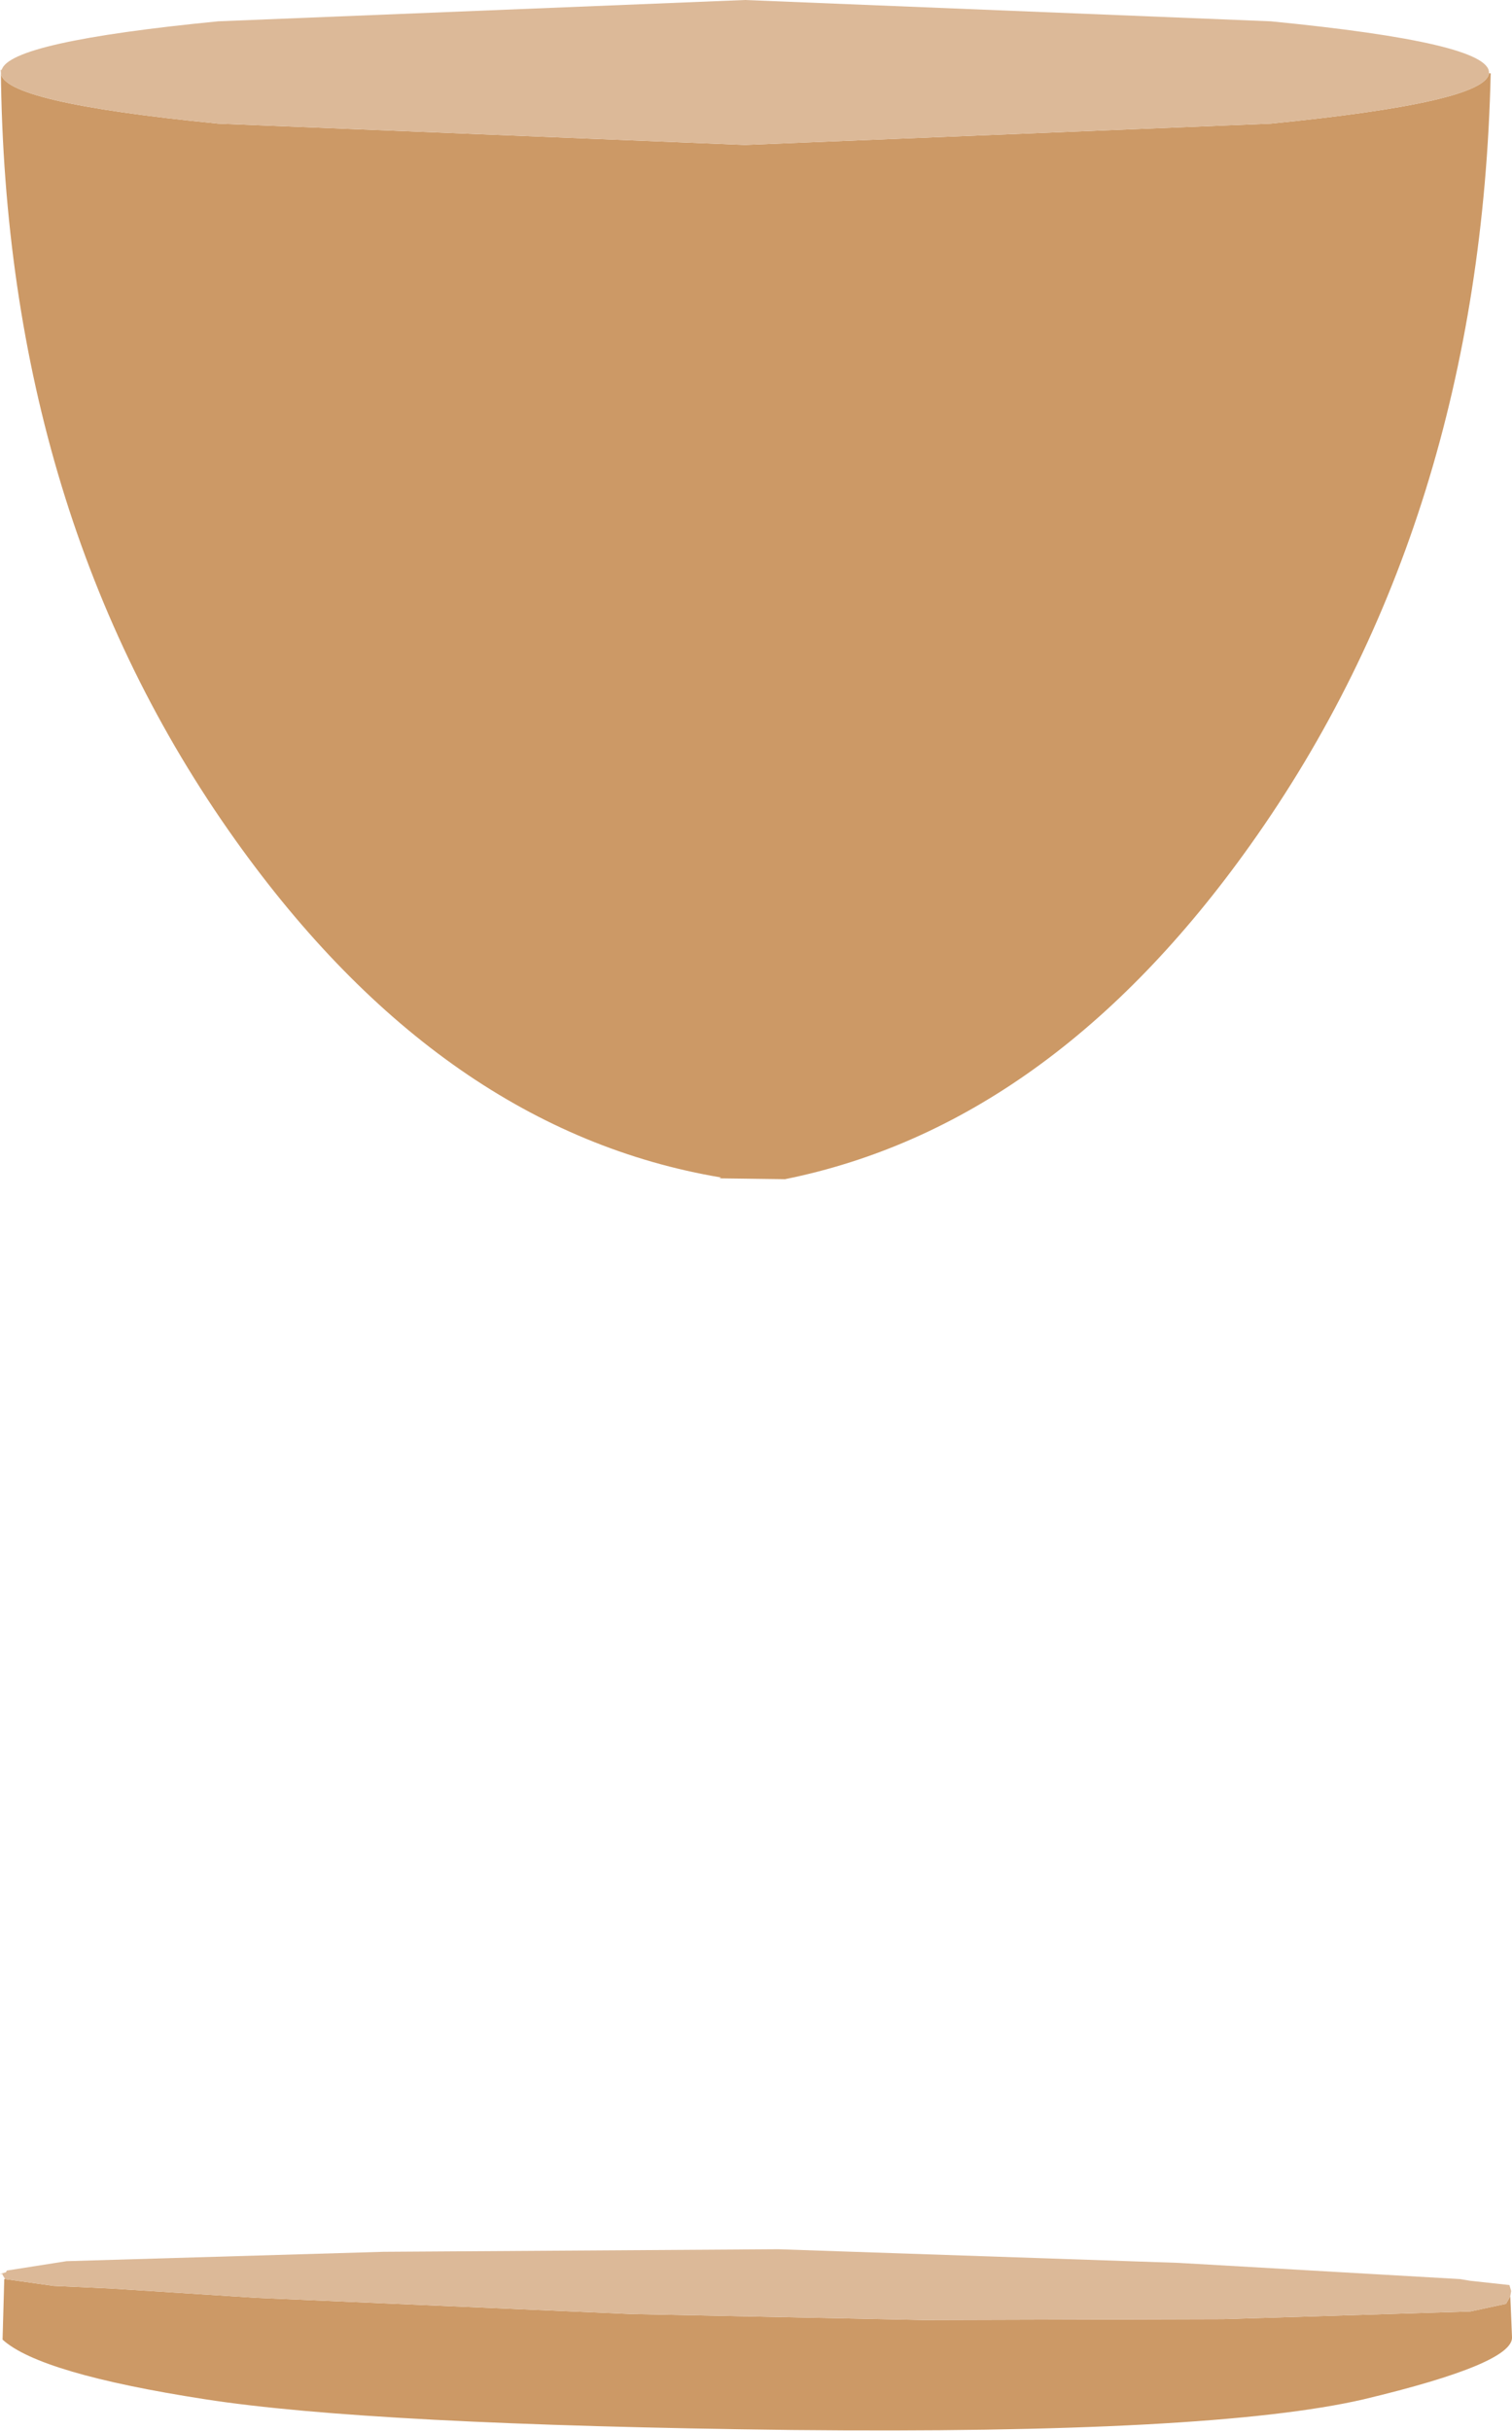
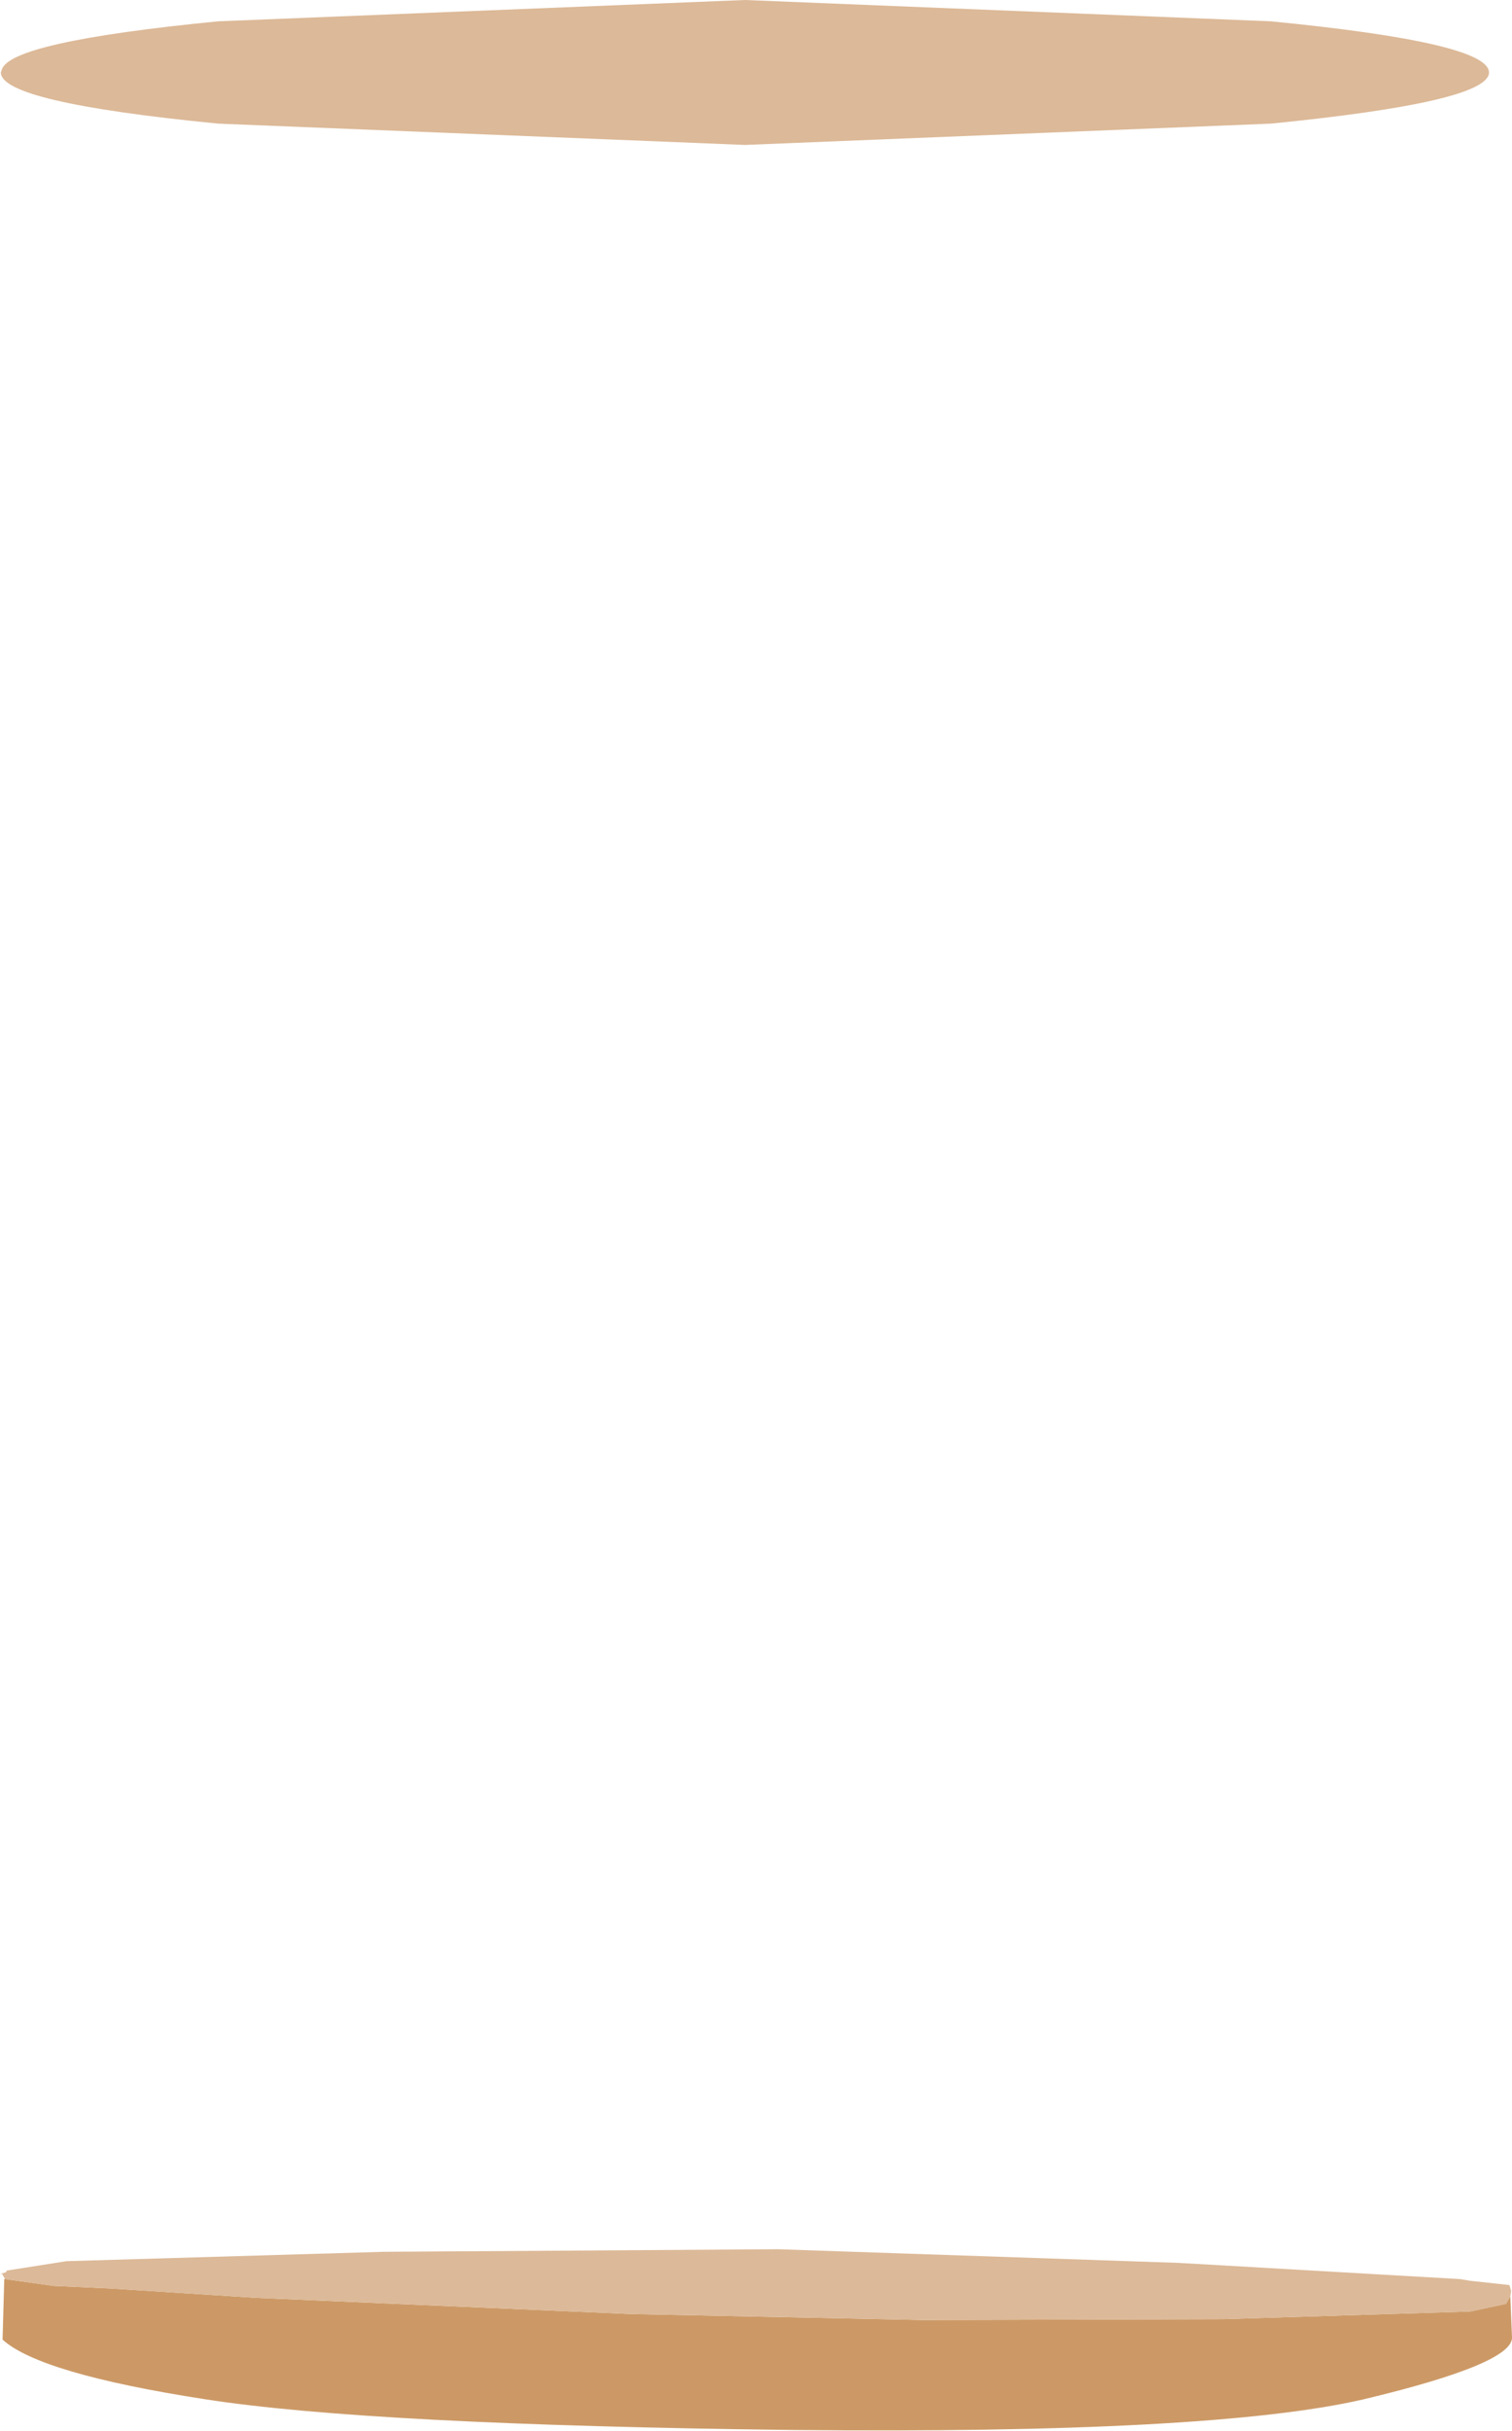
<svg xmlns="http://www.w3.org/2000/svg" height="142.55px" width="88.7px">
  <g transform="matrix(1.0, 0.0, 0.0, 1.0, -185.75, -62.75)">
    <path d="M274.35 197.4 L274.45 199.8 Q274.55 201.35 265.75 203.45 256.9 205.5 232.2 205.25 207.45 204.95 197.8 203.45 188.1 201.95 185.9 199.95 L186.0 196.4 186.05 196.4 188.9 196.8 192.2 196.95 200.8 197.5 222.8 198.45 239.9 198.8 257.5 198.75 272.0 198.3 274.1 197.85 274.35 197.4" fill="#cc9966" fill-rule="evenodd" stroke="none" />
    <path d="M186.05 196.4 L185.9 196.15 185.9 196.1 185.75 196.1 186.1 196.0 186.15 195.9 189.65 195.35 208.25 194.8 231.4 194.65 254.9 195.45 271.4 196.4 272.0 196.5 274.3 196.75 274.4 197.1 274.35 197.4 274.1 197.85 272.0 198.3 257.5 198.75 239.9 198.8 222.8 198.45 200.8 197.5 192.2 196.95 188.9 196.8 186.05 196.4" fill="#dcb998" fill-rule="evenodd" stroke="none" />
-     <path d="M185.85 66.85 L185.8 67.0 Q185.8 68.75 198.55 70.0 L229.45 71.25 260.3 70.0 Q272.9 68.75 273.1 67.05 L273.2 67.05 Q272.6 93.35 259.1 112.3 247.4 128.75 231.8 131.9 L227.95 131.85 228.05 131.8 Q211.7 129.05 199.55 112.0 186.05 93.05 185.8 66.85 L185.85 66.85" fill="#cc9966" fill-rule="evenodd" stroke="none" />
    <path d="M185.85 66.85 Q186.3 65.2 198.55 64.0 L229.45 62.75 260.3 64.0 Q273.1 65.25 273.1 67.0 L273.1 67.05 Q272.9 68.75 260.3 70.0 L229.45 71.25 198.55 70.0 Q185.8 68.75 185.8 67.0 L185.85 66.85" fill="#dcb998" fill-rule="evenodd" stroke="none" />
  </g>
</svg>